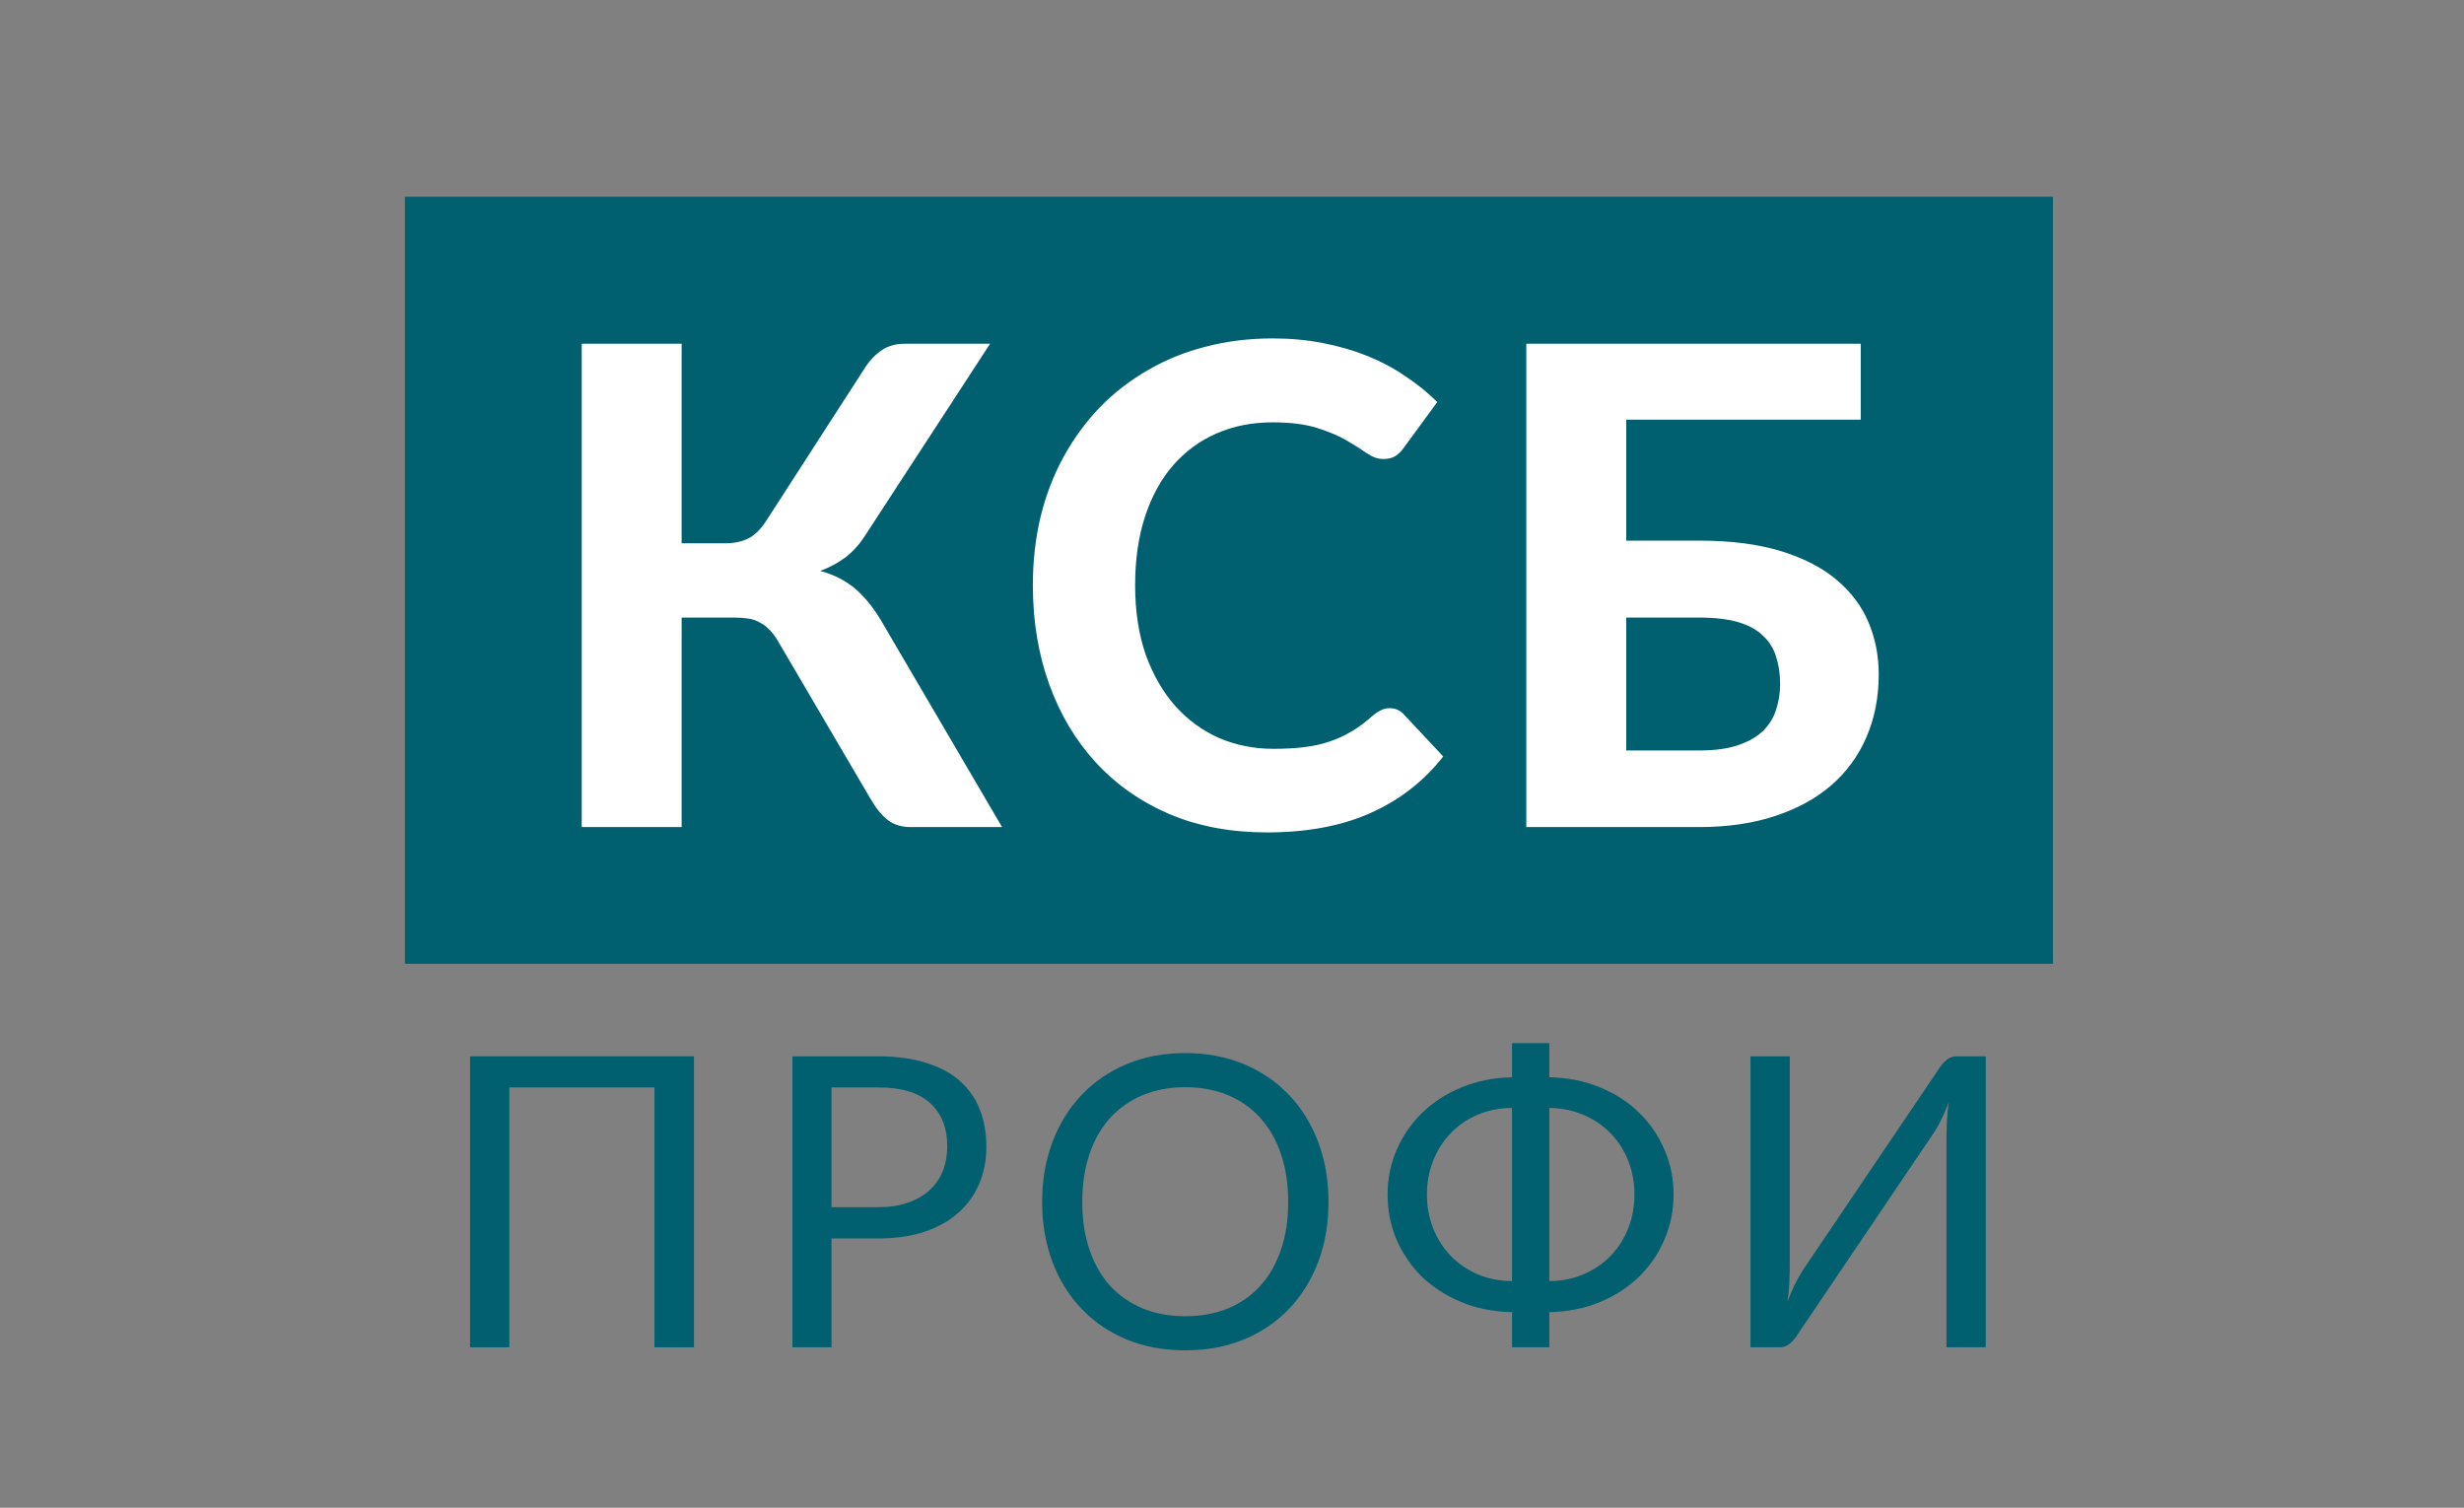
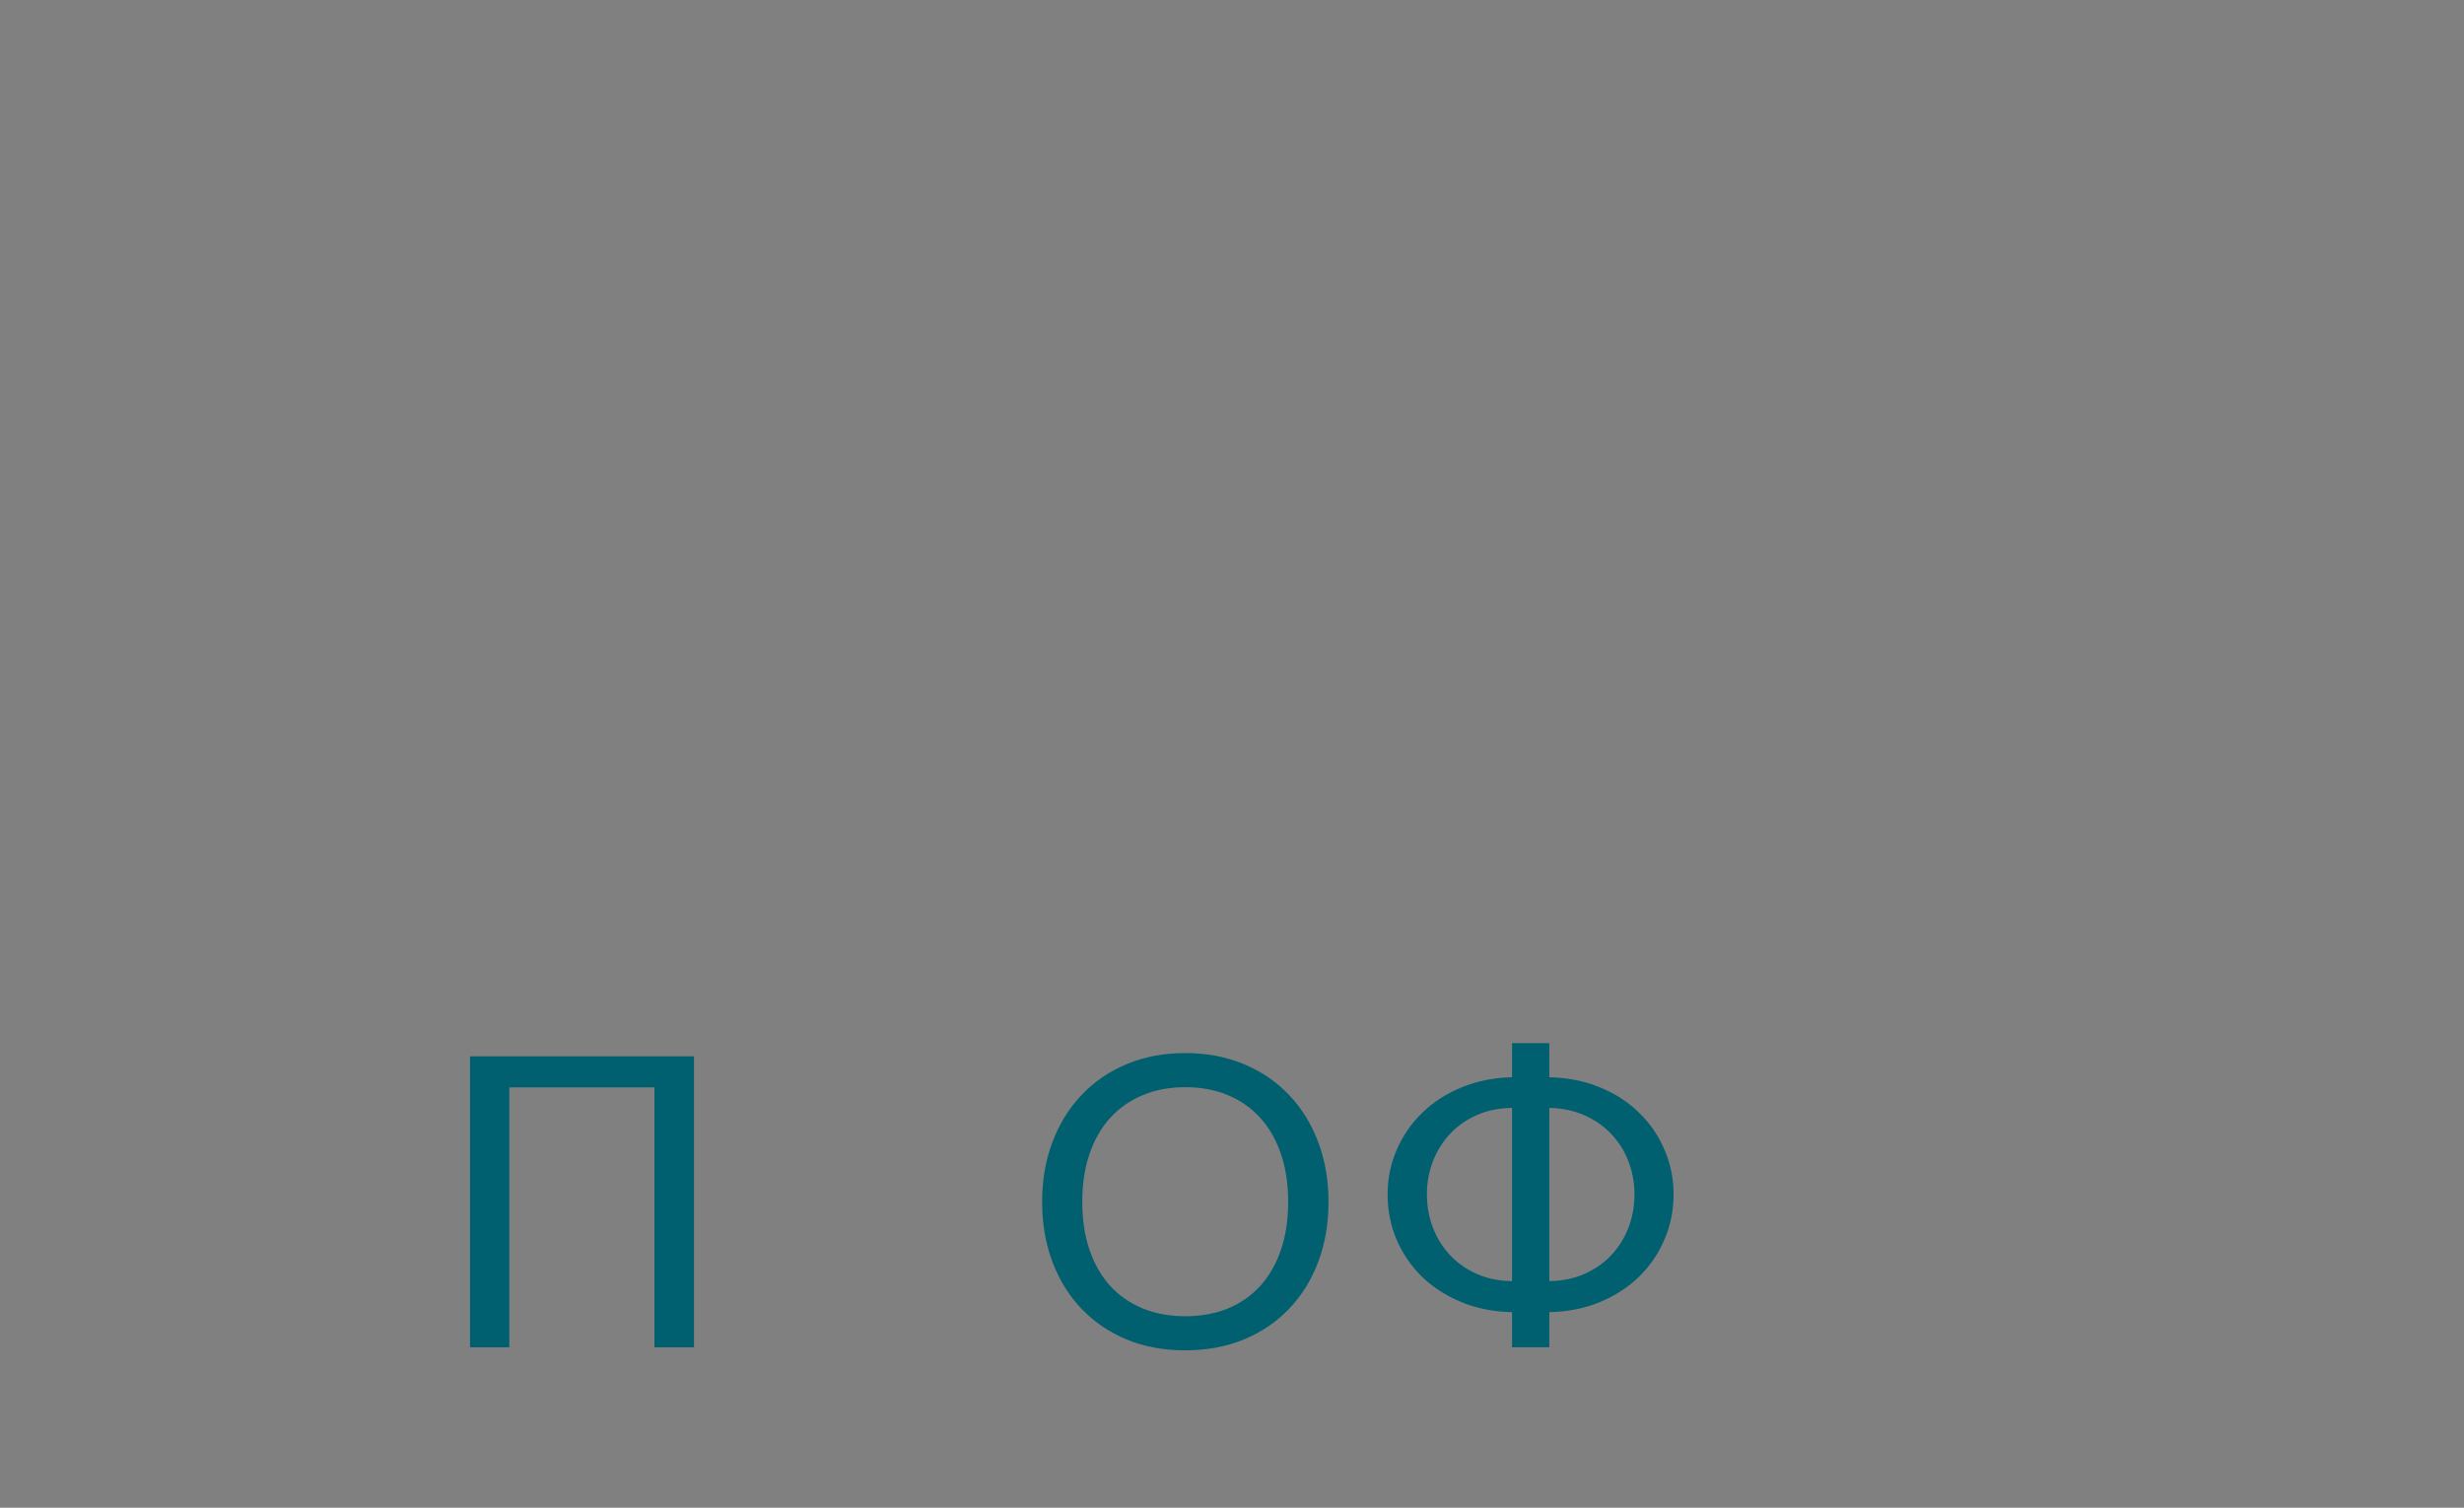
<svg xmlns="http://www.w3.org/2000/svg" width="286" height="175" viewBox="0 0 286 175" fill="none">
  <rect x="0" y="0" width="286" height="175" fill="#808080" stroke="none" />
-   <rect x="47" y="22.834" width="191.285" height="89.03" fill="#006070" />
  <path d="M80.551 156.38H75.964V126.212H59.12V156.38H54.557V122.606H80.551V156.38Z" fill="#006070" />
-   <path d="M101.927 140.118C103.229 140.118 104.374 139.945 105.362 139.599C106.366 139.253 107.205 138.774 107.879 138.161C108.569 137.533 109.087 136.787 109.432 135.922C109.777 135.058 109.949 134.108 109.949 133.071C109.949 130.918 109.283 129.237 107.95 128.027C106.632 126.817 104.625 126.212 101.927 126.212H96.517V140.118H101.927ZM101.927 122.606C104.06 122.606 105.911 122.858 107.479 123.36C109.063 123.847 110.373 124.547 111.408 125.458C112.443 126.369 113.211 127.469 113.713 128.758C114.231 130.046 114.489 131.484 114.489 133.071C114.489 134.642 114.215 136.08 113.666 137.384C113.117 138.688 112.309 139.811 111.243 140.754C110.192 141.697 108.883 142.435 107.314 142.969C105.762 143.488 103.966 143.747 101.927 143.747H96.517V156.38H91.977V122.606H101.927Z" fill="#006070" />
  <path d="M154.202 139.505C154.202 142.035 153.802 144.36 153.002 146.481C152.203 148.587 151.073 150.401 149.615 151.925C148.156 153.45 146.4 154.636 144.346 155.484C142.307 156.317 140.048 156.733 137.571 156.733C135.093 156.733 132.834 156.317 130.796 155.484C128.757 154.636 127.008 153.45 125.55 151.925C124.091 150.401 122.962 148.587 122.162 146.481C121.362 144.36 120.962 142.035 120.962 139.505C120.962 136.975 121.362 134.658 122.162 132.552C122.962 130.431 124.091 128.608 125.55 127.084C127.008 125.544 128.757 124.35 130.796 123.502C132.834 122.653 135.093 122.229 137.571 122.229C140.048 122.229 142.307 122.653 144.346 123.502C146.4 124.35 148.156 125.544 149.615 127.084C151.073 128.608 152.203 130.431 153.002 132.552C153.802 134.658 154.202 136.975 154.202 139.505ZM149.521 139.505C149.521 137.431 149.239 135.569 148.674 133.919C148.109 132.269 147.31 130.879 146.275 129.747C145.239 128.6 143.985 127.721 142.511 127.108C141.036 126.495 139.39 126.189 137.571 126.189C135.767 126.189 134.128 126.495 132.654 127.108C131.18 127.721 129.917 128.6 128.867 129.747C127.832 130.879 127.032 132.269 126.467 133.919C125.903 135.569 125.62 137.431 125.62 139.505C125.62 141.579 125.903 143.441 126.467 145.091C127.032 146.725 127.832 148.115 128.867 149.262C129.917 150.394 131.18 151.266 132.654 151.878C134.128 152.475 135.767 152.774 137.571 152.774C139.39 152.774 141.036 152.475 142.511 151.878C143.985 151.266 145.239 150.394 146.275 149.262C147.31 148.115 148.109 146.725 148.674 145.091C149.239 143.441 149.521 141.579 149.521 139.505Z" fill="#006070" />
  <path d="M179.833 148.697C181.323 148.681 182.672 148.406 183.879 147.872C185.103 147.337 186.146 146.615 187.008 145.703C187.871 144.792 188.537 143.731 189.008 142.522C189.478 141.312 189.713 140.015 189.713 138.633C189.713 137.266 189.478 135.977 189.008 134.768C188.537 133.558 187.871 132.505 187.008 131.609C186.146 130.698 185.103 129.975 183.879 129.441C182.672 128.907 181.323 128.624 179.833 128.593V148.697ZM175.505 128.593C174.015 128.608 172.658 128.883 171.435 129.417C170.228 129.952 169.192 130.674 168.33 131.586C167.467 132.497 166.801 133.558 166.33 134.768C165.86 135.977 165.625 137.266 165.625 138.633C165.625 140.015 165.86 141.312 166.33 142.522C166.801 143.731 167.467 144.792 168.33 145.703C169.192 146.615 170.228 147.337 171.435 147.872C172.658 148.406 174.015 148.681 175.505 148.697V128.593ZM179.833 125.034C181.982 125.081 183.942 125.474 185.714 126.212C187.486 126.935 189 127.917 190.254 129.158C191.525 130.384 192.505 131.814 193.195 133.448C193.901 135.066 194.254 136.794 194.254 138.633C194.254 140.487 193.901 142.231 193.195 143.865C192.505 145.499 191.525 146.937 190.254 148.178C189 149.404 187.486 150.386 185.714 151.124C183.942 151.863 181.982 152.255 179.833 152.303V156.38H175.505V152.303C173.341 152.255 171.372 151.863 169.6 151.124C167.828 150.386 166.307 149.404 165.037 148.178C163.782 146.937 162.802 145.499 162.096 143.865C161.406 142.231 161.061 140.487 161.061 138.633C161.061 136.794 161.414 135.066 162.12 133.448C162.825 131.814 163.813 130.384 165.084 129.158C166.354 127.917 167.875 126.935 169.647 126.212C171.419 125.474 173.372 125.081 175.505 125.034V121.074H179.833V125.034Z" fill="#006070" />
-   <path d="M230.491 122.606V156.38H225.928V132.387C225.928 131.712 225.943 131.012 225.975 130.29C226.006 129.551 226.077 128.773 226.187 127.956C225.92 128.663 225.638 129.323 225.34 129.936C225.042 130.549 224.736 131.083 224.422 131.539L208.614 154.942C208.394 155.304 208.112 155.634 207.767 155.932C207.422 156.231 207.022 156.38 206.567 156.38H203.18V122.606H207.744V146.623C207.744 147.298 207.728 148.005 207.696 148.744C207.665 149.466 207.595 150.244 207.485 151.077C207.751 150.354 208.034 149.686 208.332 149.074C208.645 148.461 208.951 147.919 209.249 147.447L225.057 124.044C225.277 123.682 225.559 123.353 225.904 123.054C226.249 122.755 226.649 122.606 227.104 122.606H230.491Z" fill="#006070" />
-   <path d="M116.312 96H105.718C104.662 96 103.772 95.729 103.051 95.188C102.329 94.621 101.659 93.796 101.04 92.714L90.33 74.464C90.021 73.923 89.686 73.472 89.325 73.111C88.99 72.75 88.616 72.467 88.204 72.26C87.817 72.028 87.366 71.874 86.85 71.796C86.361 71.719 85.806 71.68 85.188 71.68H79.118V96H67.519V39.899H79.118V63.058H84.183C85.188 63.058 86.064 62.878 86.812 62.517C87.559 62.156 88.255 61.486 88.9 60.507L100.228 42.953C100.769 42.051 101.427 41.316 102.2 40.749C102.973 40.182 103.901 39.899 104.984 39.899H114.92L100.383 62.208C99.738 63.213 98.978 64.051 98.102 64.721C97.225 65.365 96.259 65.881 95.202 66.267C96.852 66.706 98.243 67.427 99.377 68.433C100.512 69.412 101.581 70.791 102.587 72.57L116.312 96ZM161.295 82.197C161.939 82.197 162.48 82.429 162.919 82.893L167.52 87.803C165.251 90.69 162.429 92.881 159.052 94.376C155.701 95.871 151.706 96.619 147.066 96.619C142.865 96.619 139.089 95.91 135.738 94.492C132.387 93.049 129.539 91.051 127.193 88.499C124.848 85.947 123.043 82.919 121.78 79.413C120.517 75.908 119.886 72.08 119.886 67.93C119.886 65.146 120.182 62.504 120.775 60.004C121.394 57.478 122.283 55.158 123.443 53.044C124.603 50.931 125.995 49.023 127.618 47.322C129.268 45.621 131.124 44.178 133.186 42.992C135.248 41.78 137.491 40.865 139.914 40.247C142.362 39.602 144.966 39.28 147.724 39.28C149.786 39.28 151.732 39.461 153.562 39.821C155.418 40.182 157.145 40.685 158.743 41.329C160.341 41.974 161.81 42.76 163.151 43.688C164.517 44.59 165.741 45.582 166.824 46.665L162.919 52.001C162.687 52.336 162.39 52.632 162.029 52.89C161.668 53.148 161.179 53.276 160.56 53.276C159.941 53.276 159.31 53.057 158.666 52.619C158.047 52.181 157.274 51.691 156.346 51.15C155.444 50.609 154.297 50.119 152.905 49.681C151.539 49.242 149.799 49.023 147.685 49.023C145.339 49.023 143.187 49.449 141.228 50.299C139.269 51.15 137.581 52.387 136.163 54.011C134.771 55.609 133.689 57.581 132.915 59.927C132.142 62.272 131.756 64.94 131.756 67.93C131.756 70.946 132.168 73.639 132.993 76.011C133.843 78.356 134.99 80.341 136.434 81.965C137.903 83.589 139.604 84.826 141.537 85.677C143.496 86.502 145.584 86.914 147.801 86.914C149.116 86.914 150.301 86.85 151.358 86.721C152.441 86.592 153.433 86.373 154.335 86.063C155.263 85.754 156.127 85.355 156.926 84.865C157.751 84.375 158.575 83.756 159.4 83.009C159.684 82.777 159.98 82.584 160.289 82.429C160.599 82.274 160.934 82.197 161.295 82.197ZM197.189 87.107C199.019 87.107 200.54 86.901 201.751 86.489C202.962 86.076 203.929 85.522 204.651 84.826C205.373 84.104 205.875 83.28 206.159 82.352C206.468 81.424 206.623 80.444 206.623 79.413C206.623 78.253 206.468 77.197 206.159 76.243C205.875 75.289 205.373 74.477 204.651 73.807C203.955 73.111 203.001 72.583 201.79 72.222C200.578 71.861 199.045 71.68 197.189 71.68H188.76V87.107H197.189ZM197.189 62.749C200.926 62.749 204.122 63.161 206.777 63.986C209.432 64.811 211.585 65.932 213.234 67.35C214.91 68.768 216.134 70.417 216.907 72.299C217.681 74.155 218.067 76.14 218.067 78.253C218.067 80.934 217.59 83.37 216.637 85.561C215.709 87.726 214.355 89.582 212.577 91.128C210.798 92.675 208.607 93.874 206.004 94.724C203.426 95.575 200.488 96 197.189 96H177.161V39.899H215.979V48.714H188.76V62.749H197.189Z" fill="white" />
</svg>